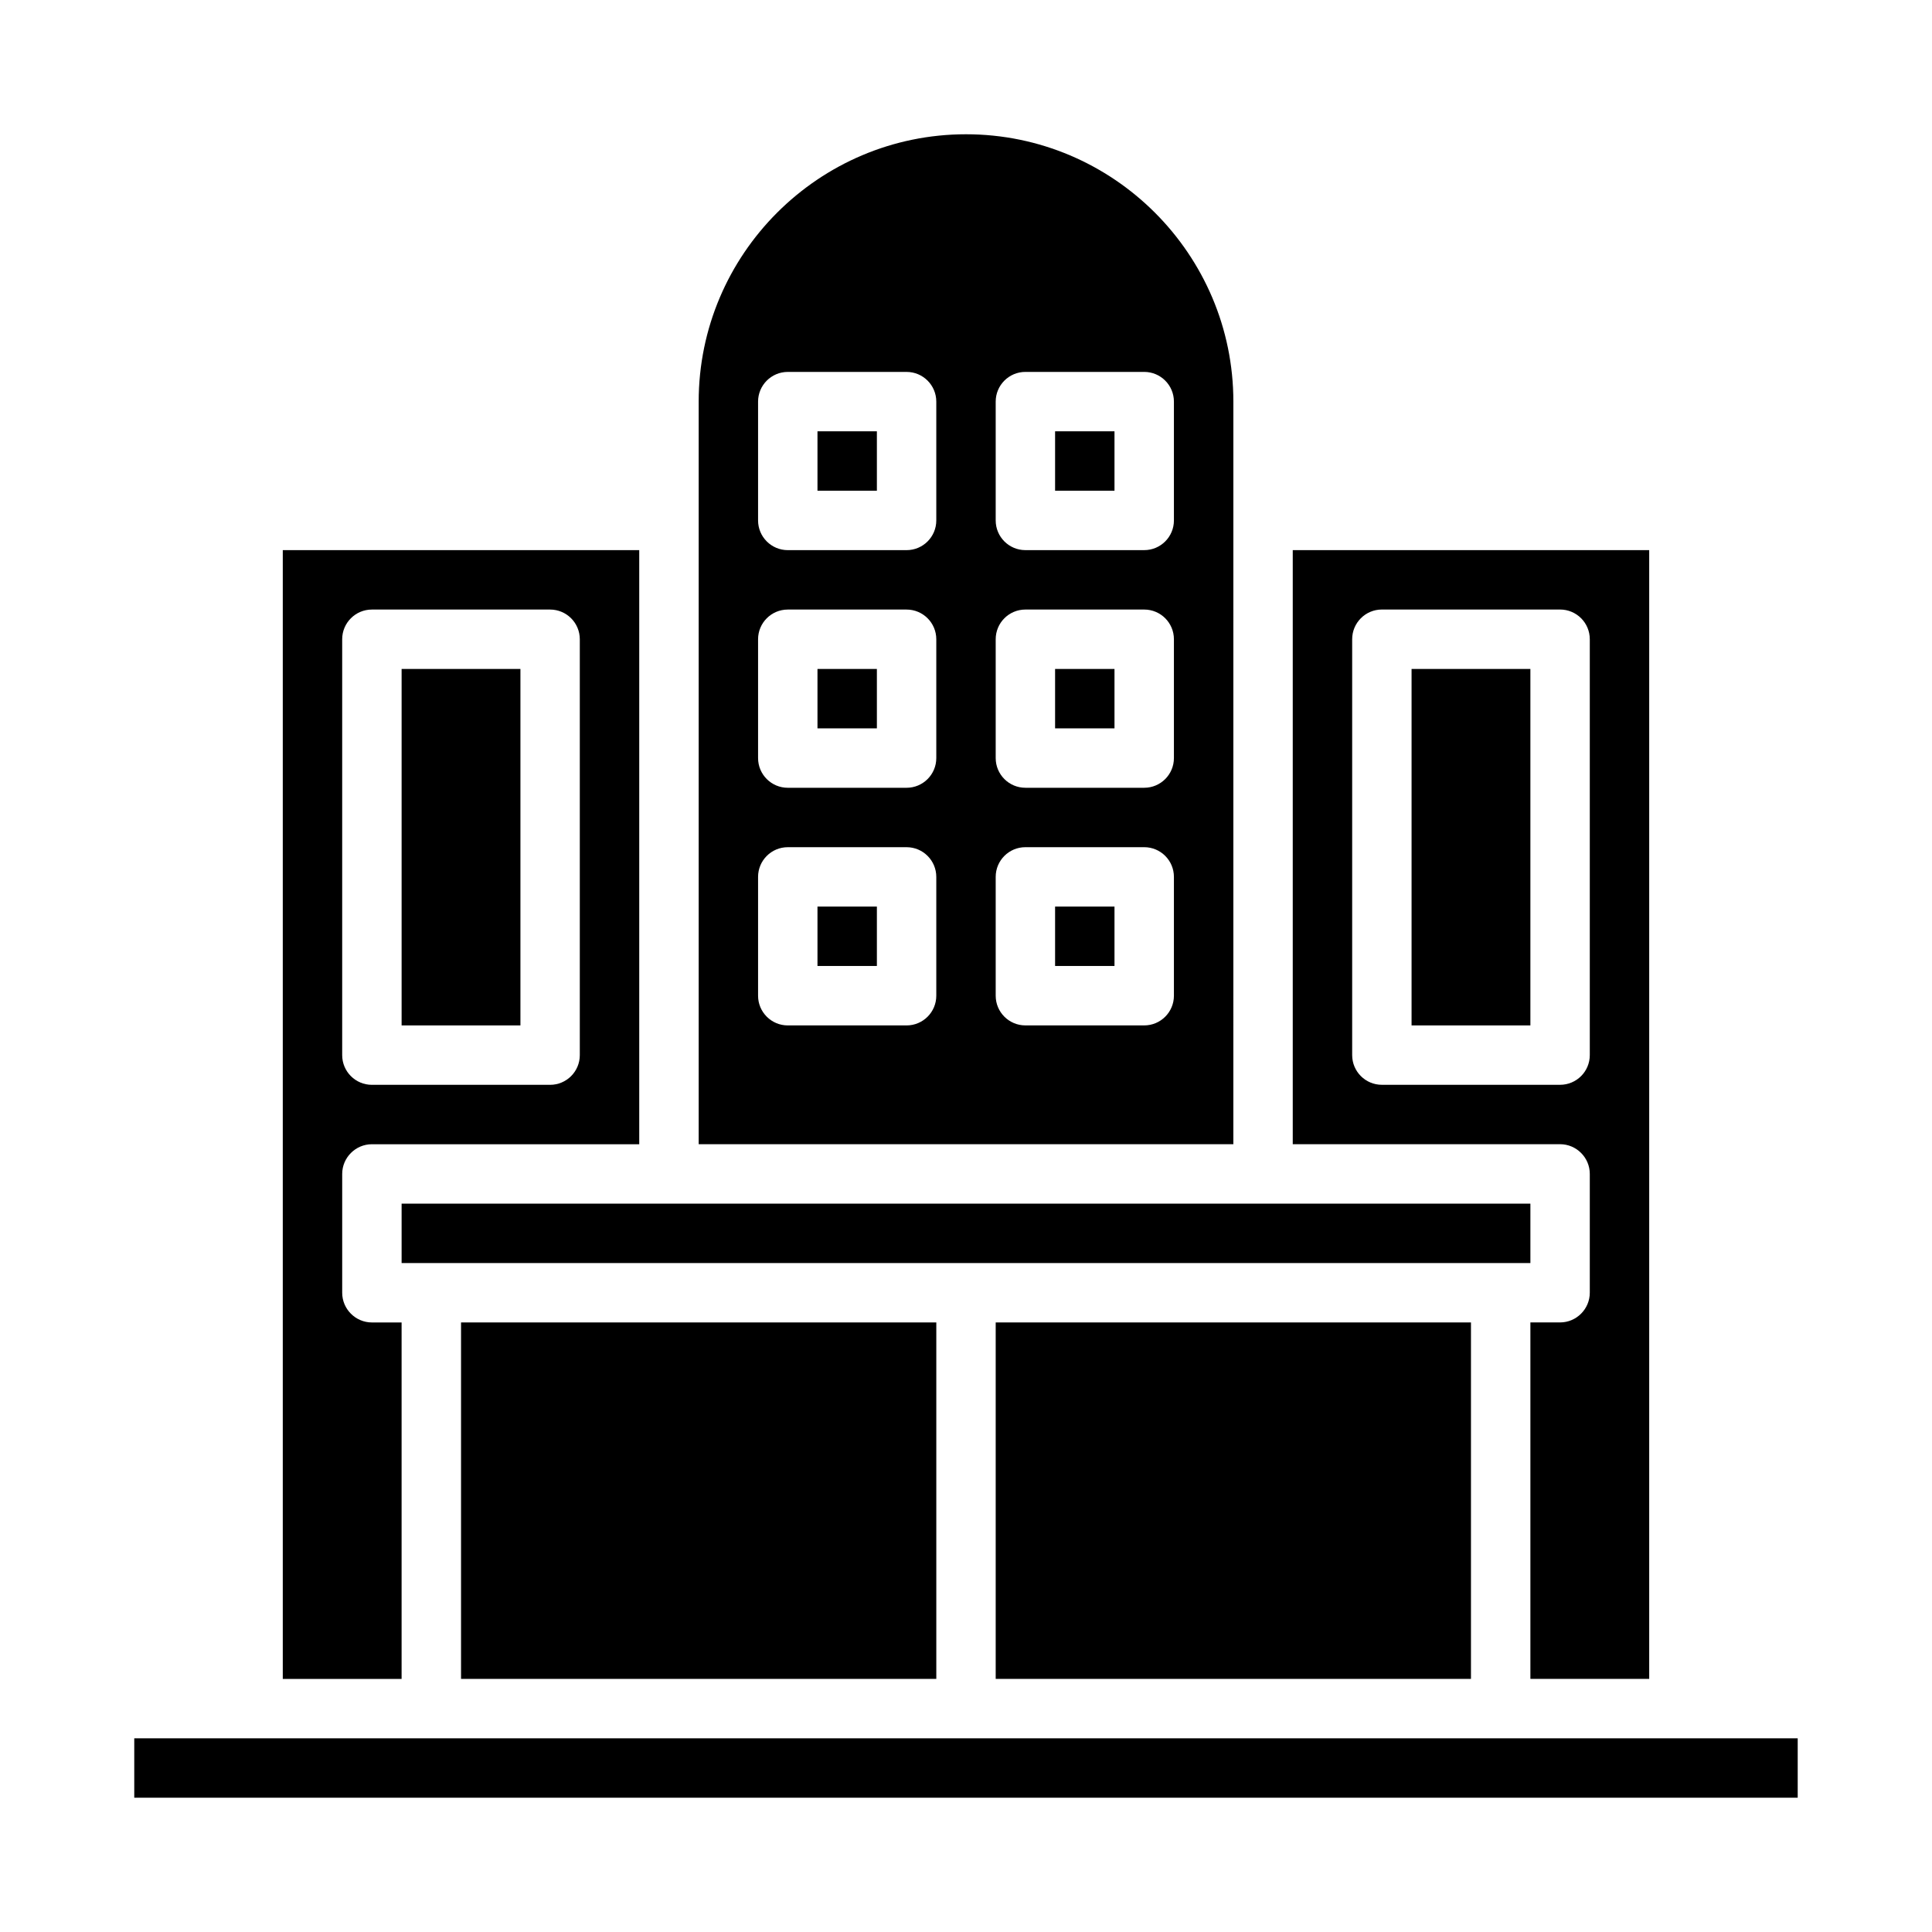
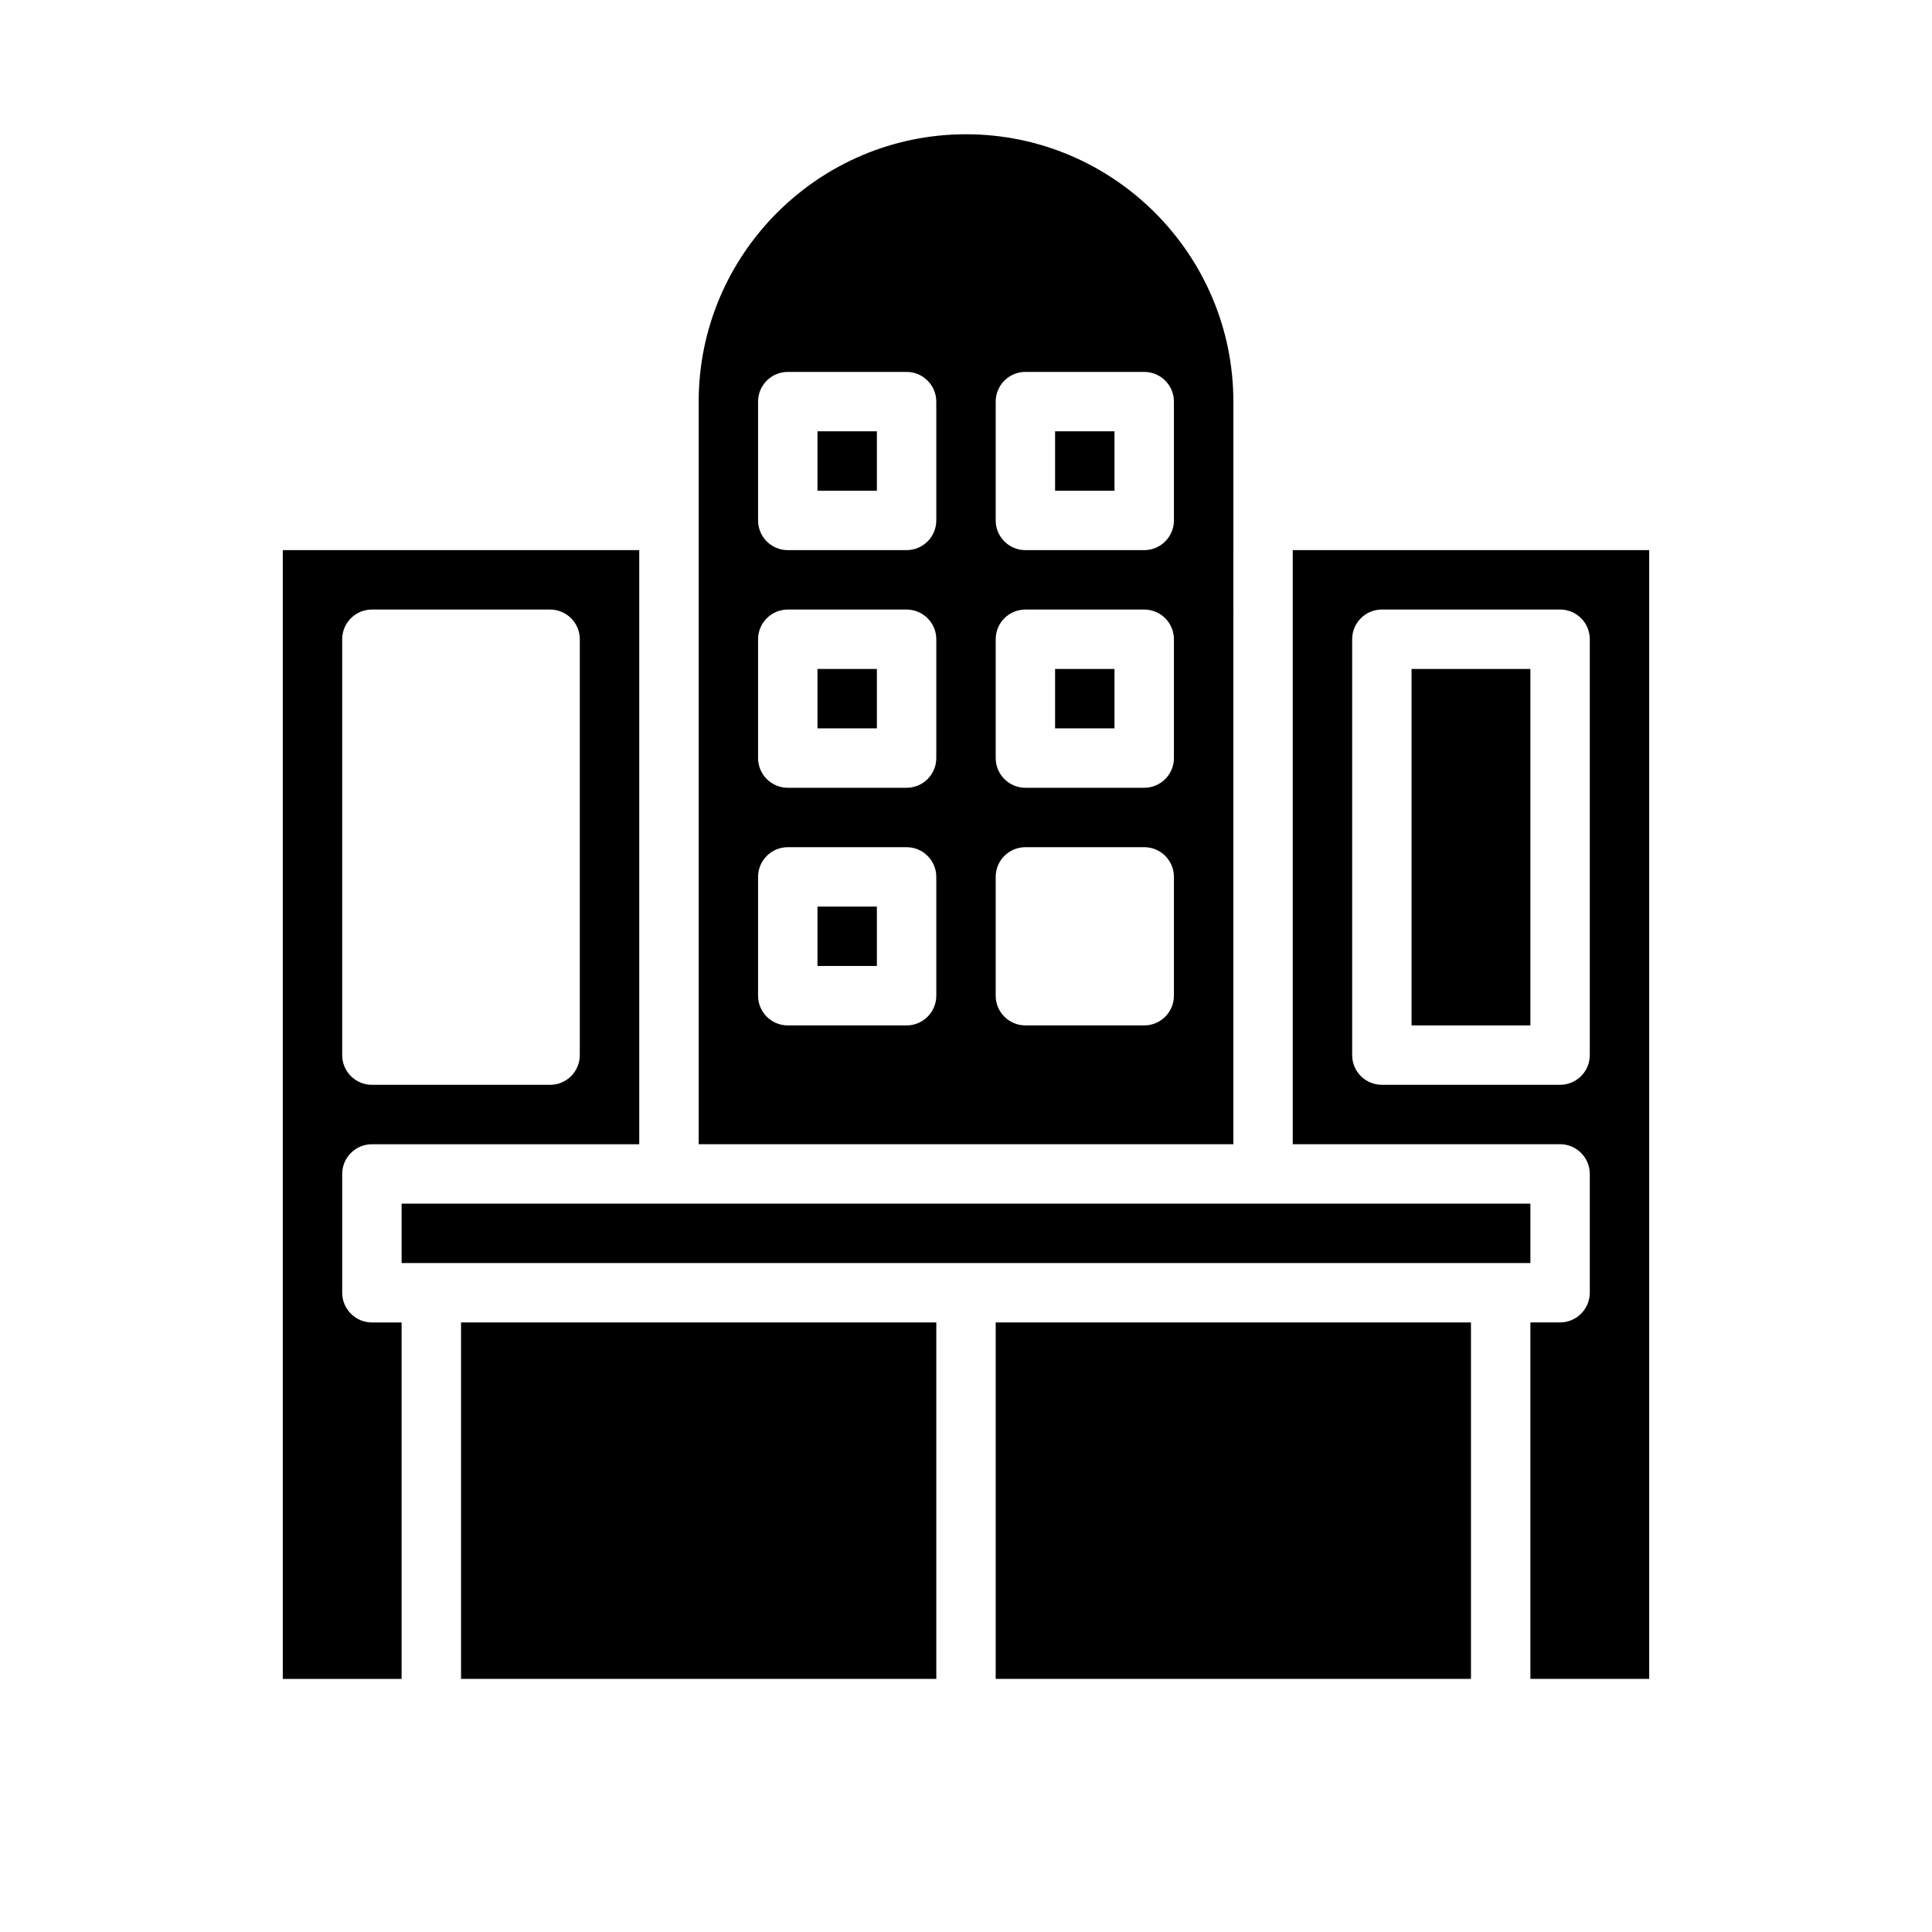
<svg xmlns="http://www.w3.org/2000/svg" fill="#000000" width="800px" height="800px" version="1.1" viewBox="144 144 512 512">
  <g>
    <path d="m360.64 321.28h15.742v15.742h-15.742z" />
    <path d="m360.64 384.25h15.742v15.742h-15.742z" />
    <path d="m329.15 447.23h141.7l0.004-196.8c0-39.047-31.805-70.848-70.848-70.848-39.047 0-70.848 31.805-70.848 70.848v196.8zm78.719-196.8c0-4.344 3.519-7.871 7.871-7.871h31.488c4.352 0 7.871 3.527 7.871 7.871v31.488c0 4.344-3.519 7.871-7.871 7.871h-31.488c-4.352 0-7.871-3.527-7.871-7.871zm0 62.977c0-4.344 3.519-7.871 7.871-7.871h31.488c4.352 0 7.871 3.527 7.871 7.871v31.488c0 4.344-3.519 7.871-7.871 7.871h-31.488c-4.352 0-7.871-3.527-7.871-7.871zm0 62.977c0-4.344 3.519-7.871 7.871-7.871h31.488c4.352 0 7.871 3.527 7.871 7.871v31.488c0 4.344-3.519 7.871-7.871 7.871h-31.488c-4.352 0-7.871-3.527-7.871-7.871zm-62.973-125.95c0-4.344 3.527-7.871 7.871-7.871h31.488c4.344 0 7.871 3.527 7.871 7.871v31.488c0 4.344-3.527 7.871-7.871 7.871h-31.488c-4.344 0-7.871-3.527-7.871-7.871zm0 62.977c0-4.344 3.527-7.871 7.871-7.871h31.488c4.344 0 7.871 3.527 7.871 7.871v31.488c0 4.344-3.527 7.871-7.871 7.871h-31.488c-4.344 0-7.871-3.527-7.871-7.871zm0 62.977c0-4.344 3.527-7.871 7.871-7.871h31.488c4.344 0 7.871 3.527 7.871 7.871v31.488c0 4.344-3.527 7.871-7.871 7.871h-31.488c-4.344 0-7.871-3.527-7.871-7.871z" />
    <path d="m250.43 462.98h299.14v15.742h-299.14z" />
    <path d="m423.61 321.28h15.742v15.742h-15.742z" />
    <path d="m360.64 258.3h15.742v15.742h-15.742z" />
    <path d="m518.08 321.28h31.488v94.465h-31.488z" />
-     <path d="m423.61 384.25h15.742v15.742h-15.742z" />
    <path d="m557.44 494.46h-7.871v94.465h31.488v-299.14h-94.465v157.44h70.848c4.328 0 7.871 3.543 7.871 7.871v31.488c0 4.328-3.543 7.871-7.871 7.871zm0-62.977h-47.23c-4.352 0-7.871-3.527-7.871-7.871v-110.21c0-4.344 3.519-7.871 7.871-7.871h47.23c4.352 0 7.871 3.527 7.871 7.871v110.21c0 4.344-3.519 7.871-7.871 7.871z" />
-     <path d="m250.43 321.28h31.488v94.465h-31.488z" />
    <path d="m218.94 588.93h31.488v-94.465h-7.871c-4.328 0-7.871-3.543-7.871-7.871v-31.488c0-4.328 3.543-7.871 7.871-7.871h70.848v-157.44h-94.465zm15.742-275.52c0-4.344 3.527-7.871 7.871-7.871h47.23c4.344 0 7.871 3.527 7.871 7.871v110.21c0 4.344-3.527 7.871-7.871 7.871h-47.23c-4.344 0-7.871-3.527-7.871-7.871z" />
-     <path d="m179.58 604.67h440.83v15.742h-440.83z" />
    <path d="m266.18 494.46h125.95v94.465h-125.95z" />
    <path d="m423.61 258.3h15.742v15.742h-15.742z" />
    <path d="m407.87 494.46h125.95v94.465h-125.95z" />
  </g>
</svg>